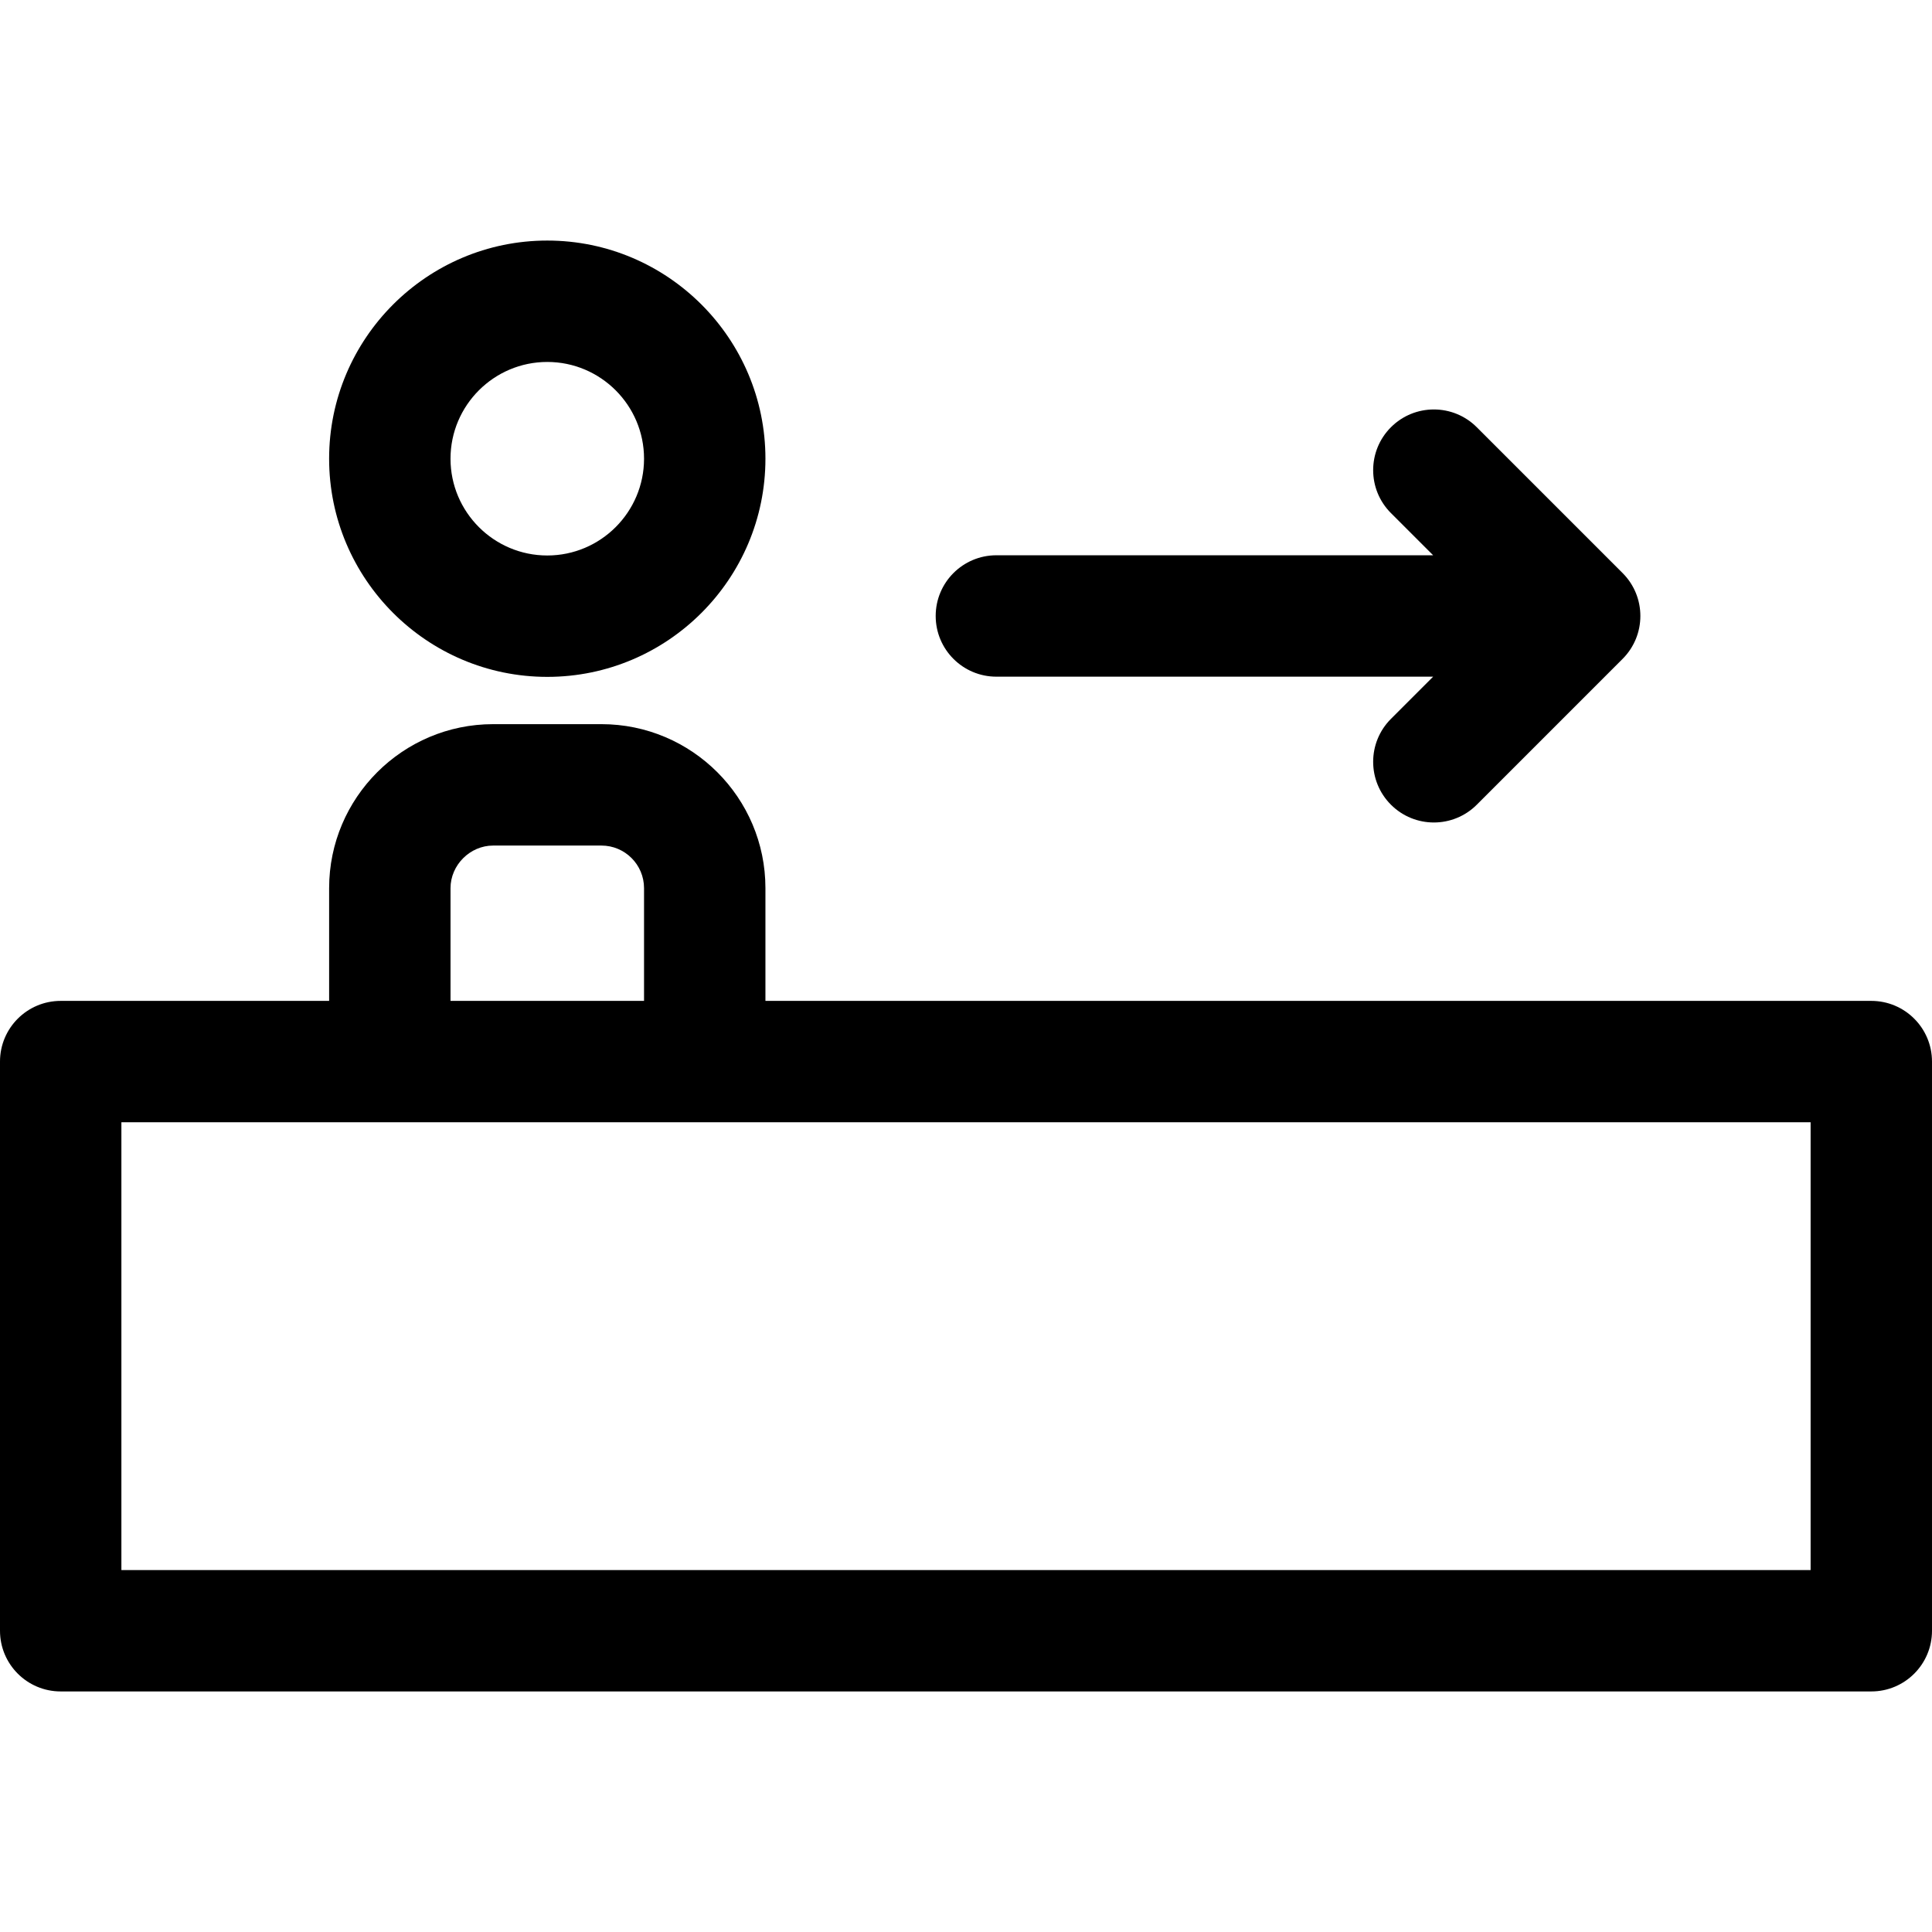
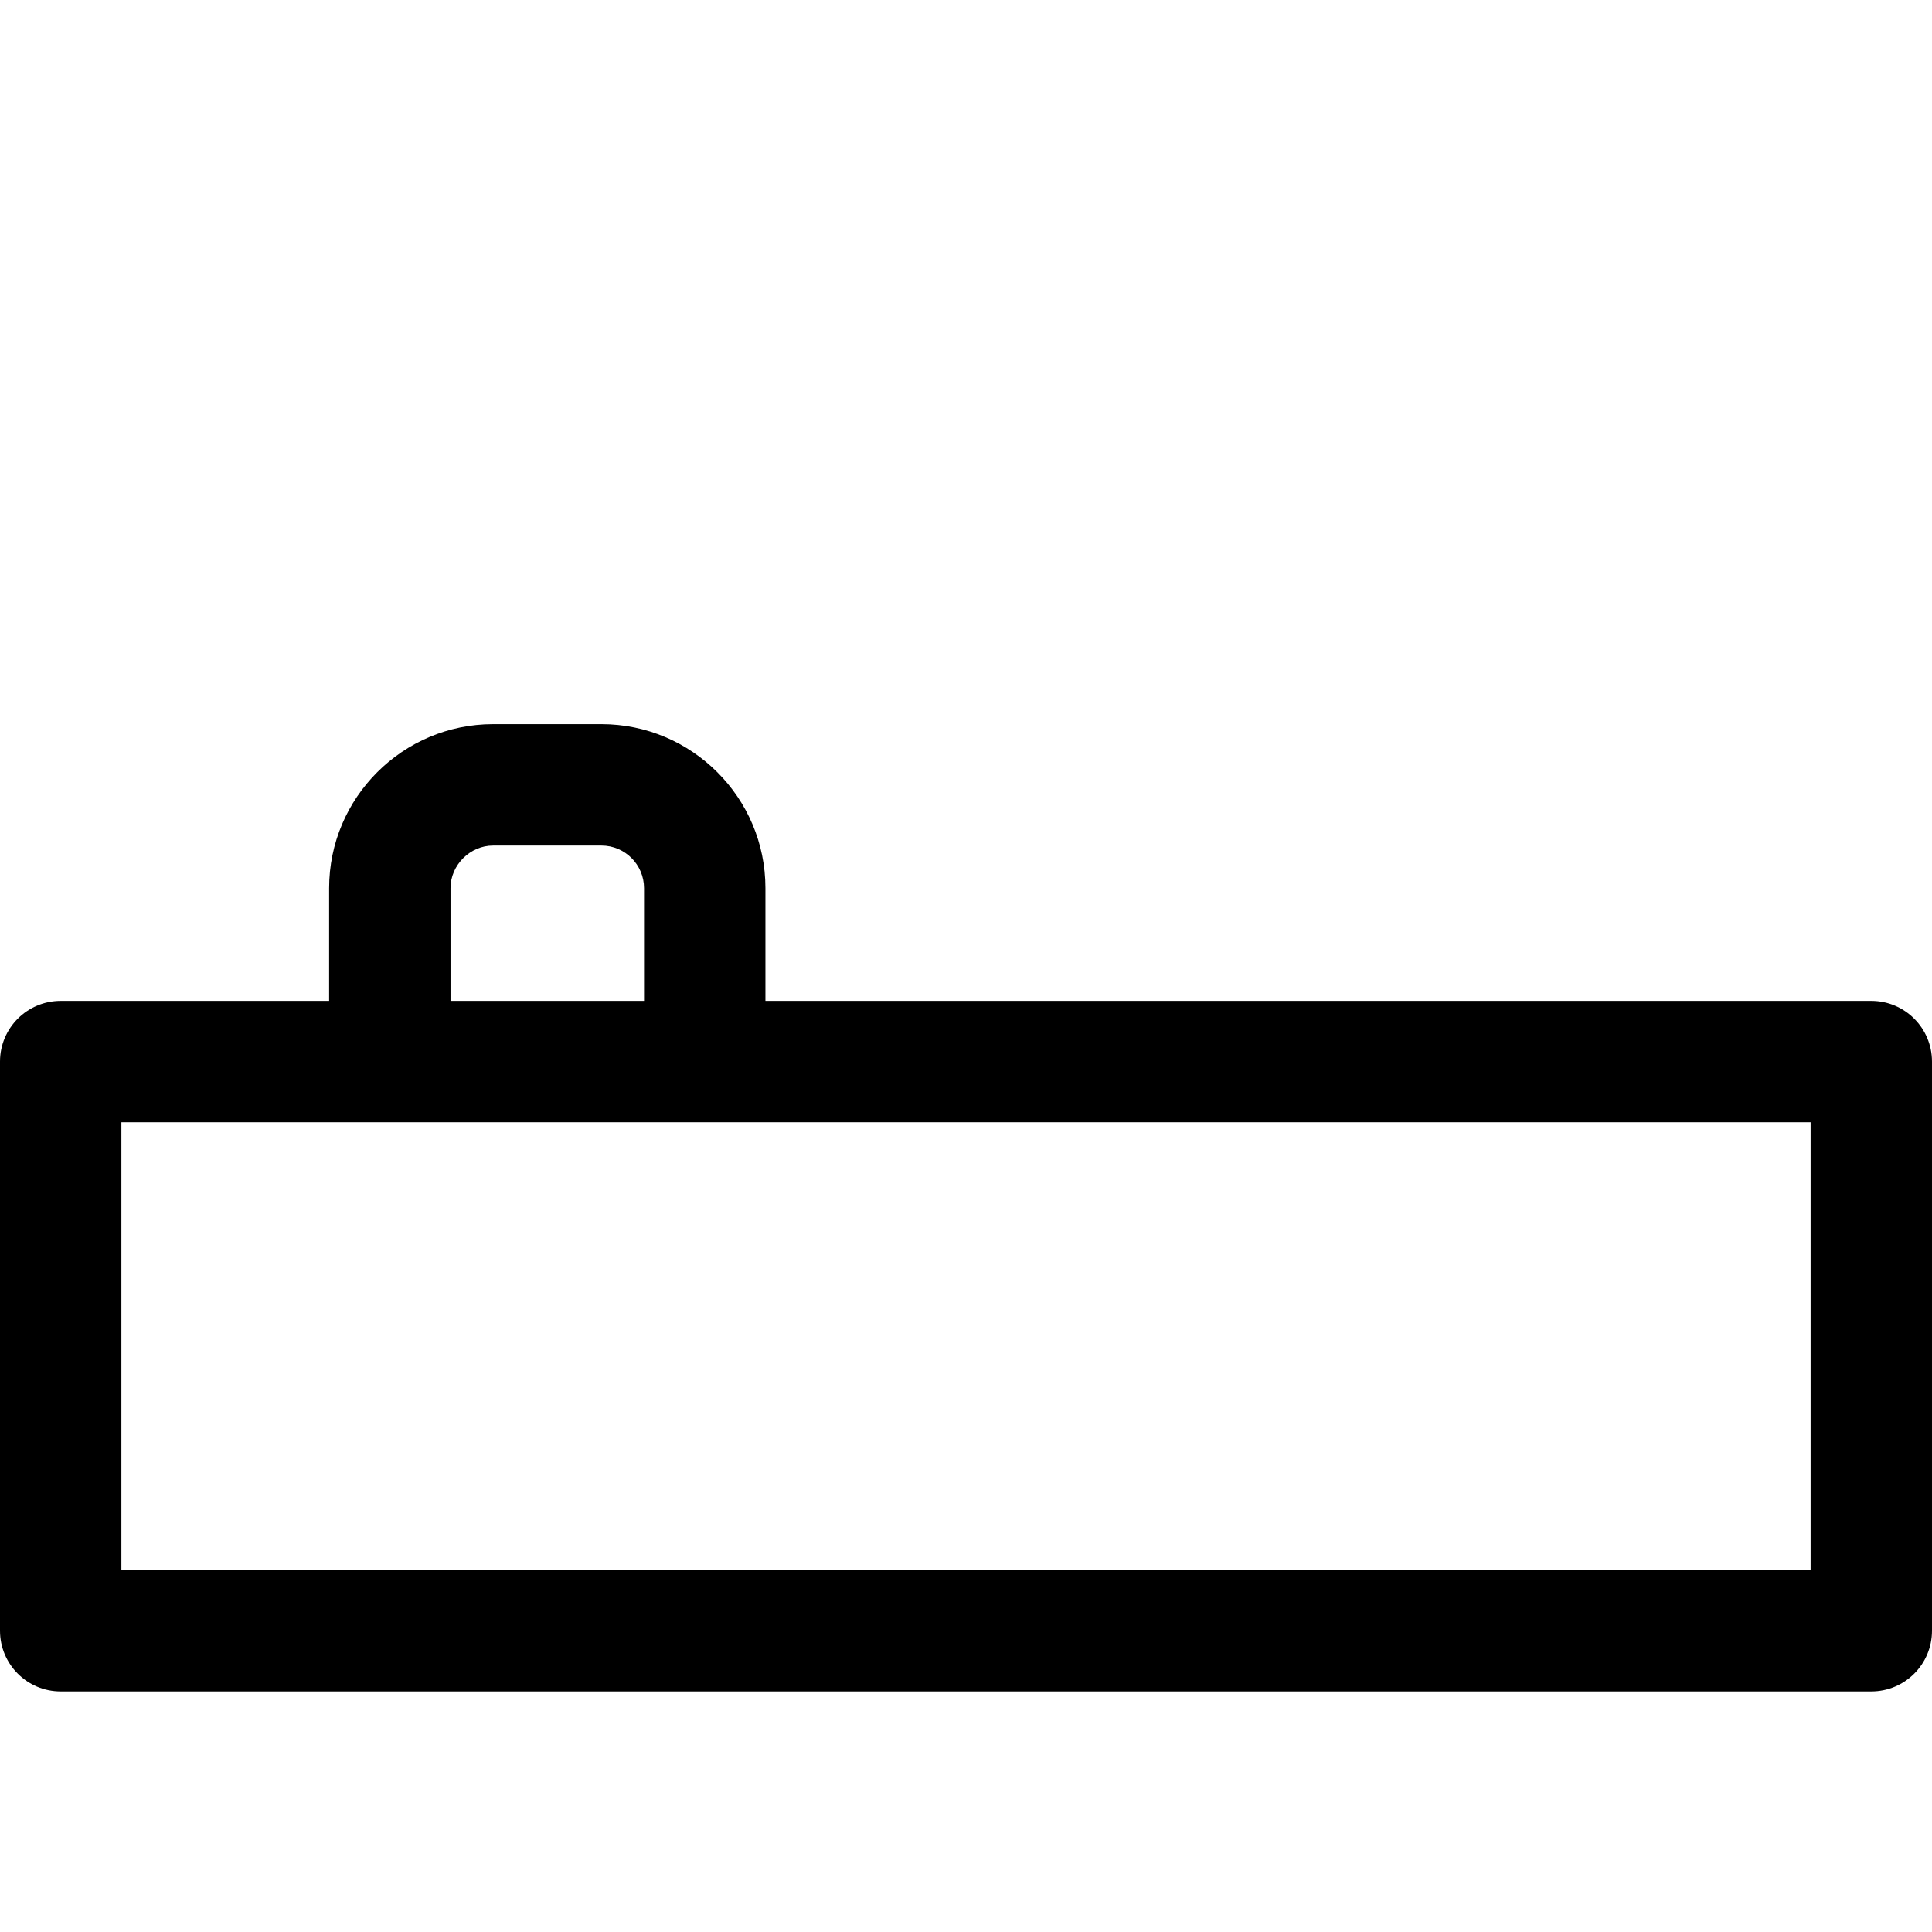
<svg xmlns="http://www.w3.org/2000/svg" fill="#000000" height="800px" width="800px" version="1.1" id="Capa_1" viewBox="0 0 238.731 238.731" xml:space="preserve">
  <g>
-     <path d="M67.625,83.639c14.864,0,26.957-12.094,26.957-26.958c0-14.863-12.093-26.956-26.957-26.956   c-14.864,0-26.957,12.093-26.957,26.956C40.669,71.545,52.762,83.639,67.625,83.639z M67.625,44.725   c6.593,0,11.957,5.363,11.957,11.956c0,6.594-5.364,11.958-11.957,11.958c-6.593,0-11.957-5.364-11.957-11.958   C55.669,50.088,61.033,44.725,67.625,44.725z" />
-     <path d="M231.231,123.677H94.582v-13.932c0-11.173-9.09-20.263-20.263-20.263H60.932c-11.173,0-20.263,9.09-20.263,20.263v13.932   H7.5c-4.142,0-7.5,3.357-7.5,7.5v70.329c0,4.143,3.358,7.5,7.5,7.5h223.731c4.142,0,7.5-3.357,7.5-7.5v-70.329   C238.731,127.035,235.373,123.677,231.231,123.677z M55.669,109.746c0-2.853,2.41-5.263,5.263-5.263h13.387   c2.902,0,5.263,2.361,5.263,5.263v13.932H55.669V109.746z M223.731,194.006H15v-55.329h208.731V194.006z" />
-     <path d="M123.12,83.614h53.969l-5.215,5.216c-2.929,2.929-2.928,7.678,0.001,10.606c1.465,1.464,3.384,2.196,5.303,2.196   c1.92,0,3.839-0.732,5.304-2.197l18.017-18.019c2.929-2.929,2.928-7.677-0.001-10.606L182.48,52.792   c-2.928-2.928-7.677-2.928-10.606,0c-2.929,2.93-2.929,7.678,0,10.607l5.214,5.214H123.12c-4.142,0-7.5,3.358-7.5,7.5   C115.62,80.256,118.978,83.614,123.12,83.614z" />
+     <path d="M231.231,123.677H94.582v-13.932c0-11.173-9.09-20.263-20.263-20.263H60.932c-11.173,0-20.263,9.09-20.263,20.263v13.932   H7.5c-4.142,0-7.5,3.357-7.5,7.5v70.329c0,4.143,3.358,7.5,7.5,7.5h223.731c4.142,0,7.5-3.357,7.5-7.5v-70.329   C238.731,127.035,235.373,123.677,231.231,123.677z M55.669,109.746c0-2.853,2.41-5.263,5.263-5.263h13.387   c2.902,0,5.263,2.361,5.263,5.263v13.932H55.669V109.746z M223.731,194.006H15v-55.329h208.731V194.006" />
  </g>
</svg>